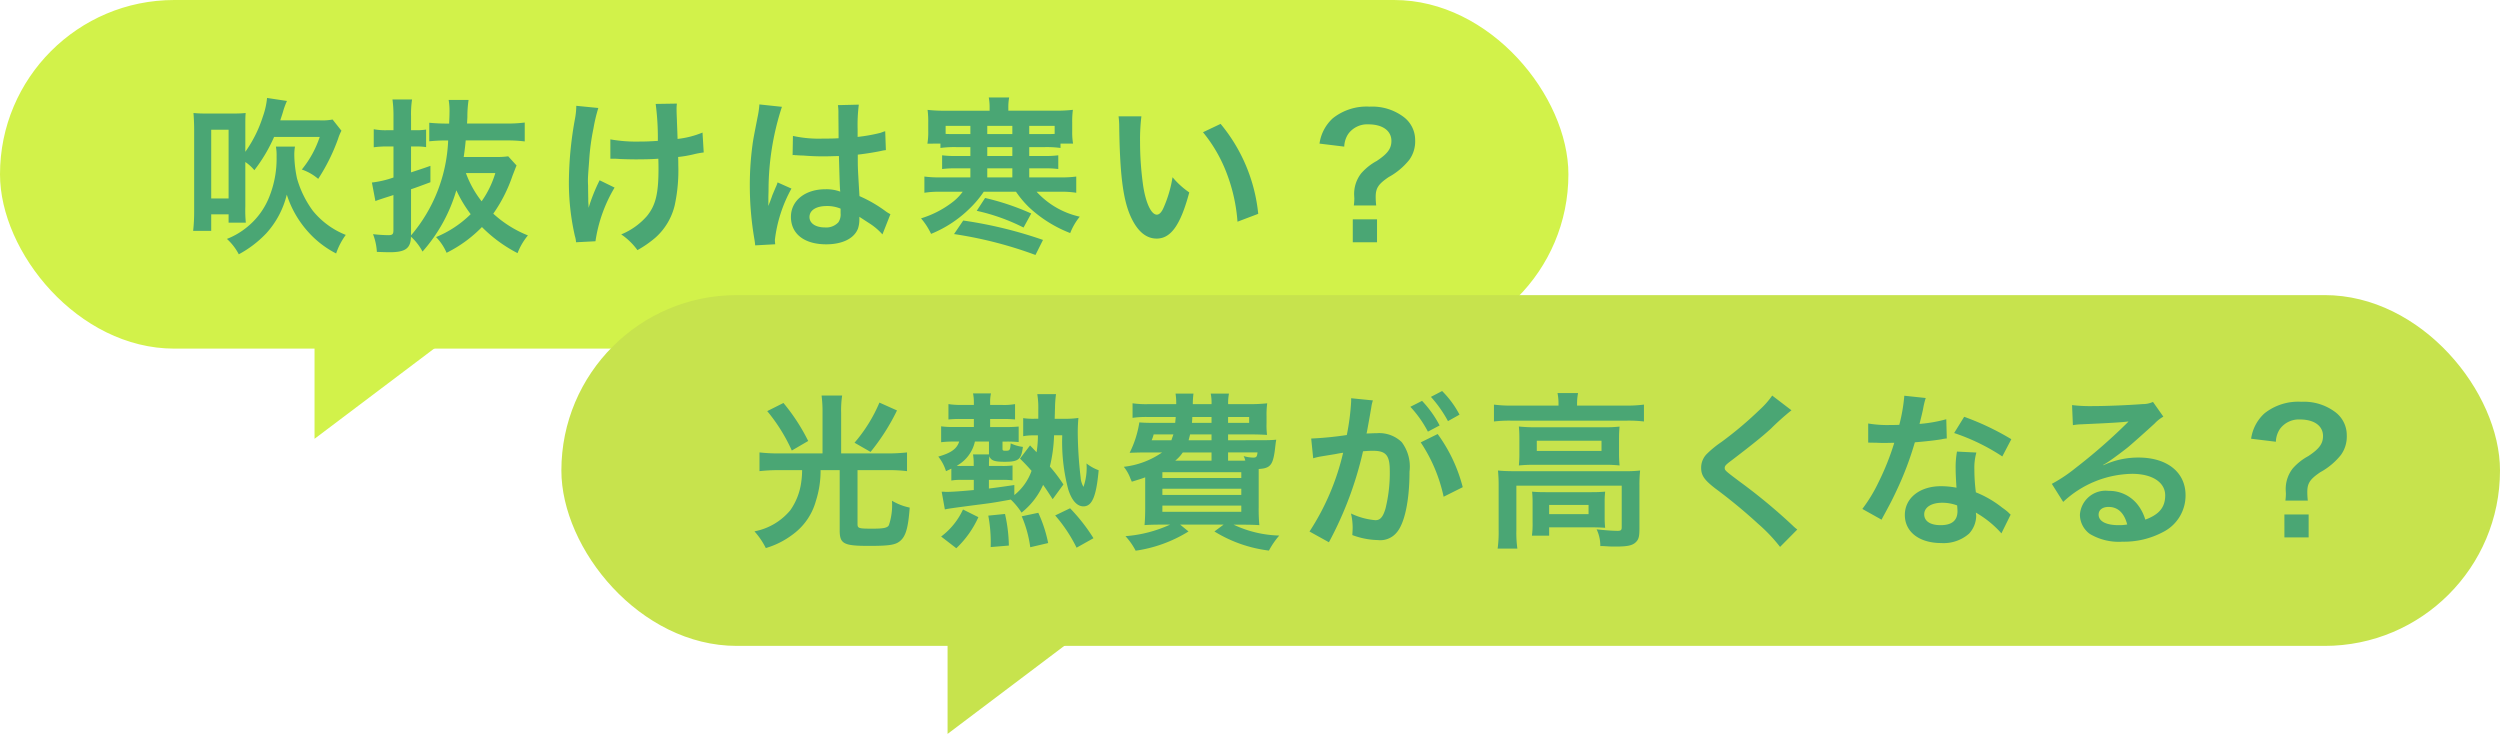
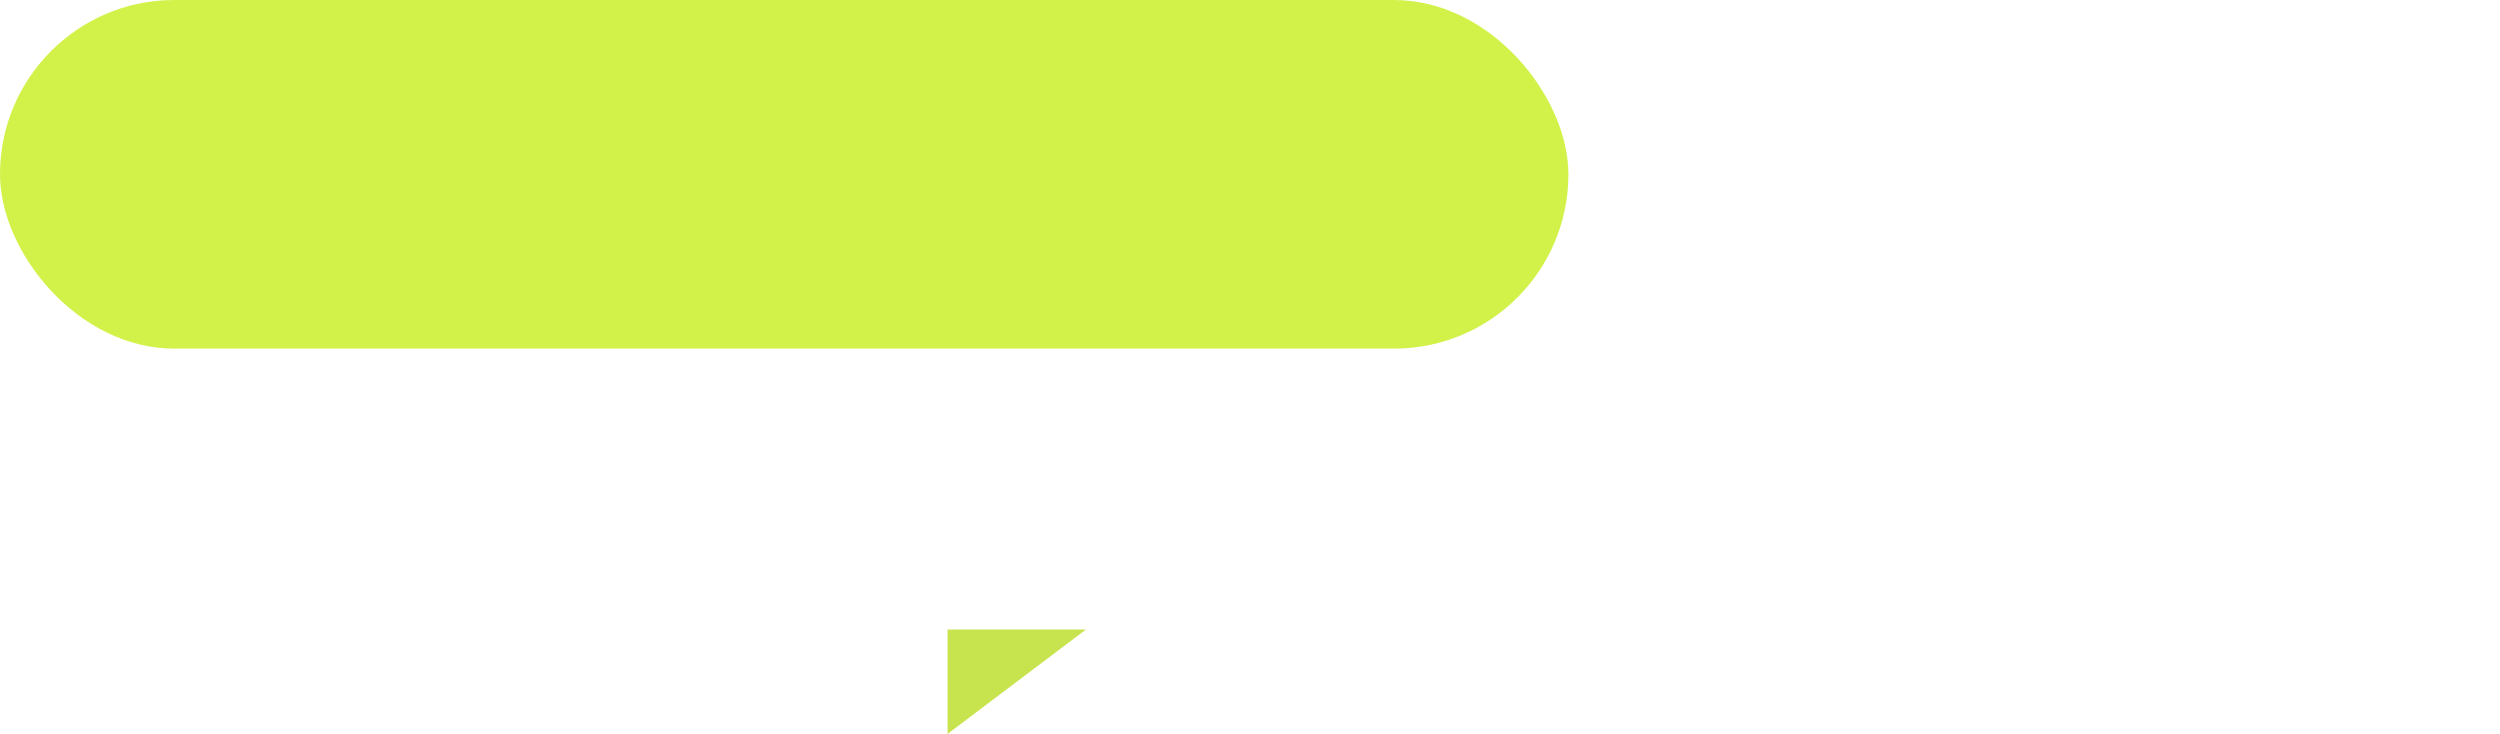
<svg xmlns="http://www.w3.org/2000/svg" width="209.308" height="61.445" viewBox="0 0 209.308 61.445">
  <g id="グループ_217155" data-name="グループ 217155" transform="translate(-129.829 -3404.908)">
    <g id="グループ_178383" data-name="グループ 178383" transform="translate(89 1685.939)">
      <g id="グループ_178384" data-name="グループ 178384">
        <rect id="長方形_3581" data-name="長方形 3581" width="131.312" height="29.188" rx="14.594" transform="translate(40.829 1718.969)" fill="#d2f24a" />
-         <path id="パス_268990" data-name="パス 268990" d="M5.39-6.468a3.629,3.629,0,0,1,.756.686A13.159,13.159,0,0,0,7.8-8.568H11.62a8.568,8.568,0,0,1-1.5,2.73,4.17,4.17,0,0,1,1.372.784,15.992,15.992,0,0,0,1.666-3.36,3.867,3.867,0,0,1,.28-.672l-.742-.938a4.615,4.615,0,0,1-1.064.07H8.316c.084-.266.14-.42.224-.7a6.238,6.238,0,0,1,.336-.924L7.21-11.83a6.4,6.4,0,0,1-.35,1.554A10.6,10.6,0,0,1,5.39-7.322V-9.184c0-.882,0-1.036.028-1.386a8.463,8.463,0,0,1-.98.042H2.058A9.025,9.025,0,0,1,1.05-10.57c.028.392.056.854.056,1.386v6.832A14.778,14.778,0,0,1,1.022-.7H2.534V-2.086H3.99v.7H5.432A10.722,10.722,0,0,1,5.39-2.73ZM2.534-9.17H3.99v5.754H2.534ZM7.952-7.756a4.184,4.184,0,0,1,.056.84,8.589,8.589,0,0,1-.616,3.374A6.153,6.153,0,0,1,5.558-1.036,6.186,6.186,0,0,1,3.85-.028,4.608,4.608,0,0,1,4.844,1.26,9.2,9.2,0,0,0,7.126-.476,7.413,7.413,0,0,0,8.862-3.738,8.506,8.506,0,0,0,10.64-.63a8.1,8.1,0,0,0,2.352,1.82A5.727,5.727,0,0,1,13.8-.364,6.741,6.741,0,0,1,11.046-2.38,8.434,8.434,0,0,1,9.716-5.1a10.058,10.058,0,0,1-.224-1.876,3.913,3.913,0,0,1,.056-.784ZM27.4-6.944a6.569,6.569,0,0,1-1.05.056H23.674c.084-.574.112-.8.168-1.386h3.416a11.583,11.583,0,0,1,1.526.084V-9.772a11.375,11.375,0,0,1-1.54.084h-3.29c.014-.252.014-.294.028-.532a9.339,9.339,0,0,1,.1-1.442H22.414a5.5,5.5,0,0,1,.07,1.078c0,.308-.014.476-.028.9h-.084a15.531,15.531,0,0,1-1.582-.07V-8.2a13.121,13.121,0,0,1,1.582-.07A13.044,13.044,0,0,1,19.264-.322V-4.186c.462-.154.714-.252,1.624-.588V-6.146c-.714.252-.938.322-1.624.546V-7.77H19.7a5.339,5.339,0,0,1,.826.056v-1.47a5.044,5.044,0,0,1-.812.056h-.448V-10.29a8.138,8.138,0,0,1,.084-1.414H17.71a10.028,10.028,0,0,1,.084,1.428v1.148H17.22a5.184,5.184,0,0,1-1.078-.084V-7.7a8.1,8.1,0,0,1,1.078-.07h.574v2.6a8.174,8.174,0,0,1-1.806.42l.294,1.554c.154-.07.5-.182,1.2-.406l.308-.1v2.94c0,.35-.084.42-.448.42a12.489,12.489,0,0,1-1.26-.084,4.882,4.882,0,0,1,.322,1.484c.392.014.77.028,1.078.028,1.316,0,1.75-.322,1.778-1.3a4.622,4.622,0,0,1,.966,1.246A13.36,13.36,0,0,0,23.058-4.1a10.851,10.851,0,0,0,1.2,2,9.017,9.017,0,0,1-2.9,1.918,4.262,4.262,0,0,1,.882,1.316A10.868,10.868,0,0,0,25.2-1.022a11.8,11.8,0,0,0,2.982,2.184A5.313,5.313,0,0,1,29.05-.322a9.461,9.461,0,0,1-2.9-1.82,12.432,12.432,0,0,0,1.6-3.15c.182-.462.266-.7.35-.882Zm-1.078,1.4a8.1,8.1,0,0,1-1.148,2.366,8.514,8.514,0,0,1-1.316-2.366Zm9.632-1.2h.21c.168,0,.224,0,.63.028.364.014.882.028,1.274.028.7,0,1.428-.014,1.9-.056.014.462.014.588.014.882,0,2.072-.252,3.052-.98,3.934A5.768,5.768,0,0,1,36.862-.406,5.515,5.515,0,0,1,38.22.91,9.106,9.106,0,0,0,39.746-.154a5.247,5.247,0,0,0,1.6-2.716,13.89,13.89,0,0,0,.294-3.346c0-.252,0-.378-.014-.672a9.89,9.89,0,0,0,1.358-.238,6.821,6.821,0,0,1,.784-.14l-.1-1.666A7.7,7.7,0,0,1,41.58-8.4c-.028-.9-.056-1.428-.056-1.582-.028-.63-.028-.756-.028-.9a3.052,3.052,0,0,1,.028-.476l-1.778.028a21.617,21.617,0,0,1,.182,3.094c-.728.042-.952.056-1.484.056a12.473,12.473,0,0,1-2.492-.182Zm-.9,1.806a14.445,14.445,0,0,0-.924,2.31c0-.224-.014-.308-.028-.532v-.252c-.014-.686-.014-.924-.014-1.078-.014-.224-.014-.392-.014-.434,0-.266.028-.672.1-1.6a18.859,18.859,0,0,1,.364-2.758,13.525,13.525,0,0,1,.406-1.708L33.1-11.172a6.161,6.161,0,0,1-.1,1.036A30.09,30.09,0,0,0,32.48-4.83a20.145,20.145,0,0,0,.5,4.55,2.282,2.282,0,0,1,.1.532L34.706.168a12.179,12.179,0,0,1,1.6-4.494Zm16.156-2.1a.246.246,0,0,1,.084-.014.643.643,0,0,1,.14.014,2.084,2.084,0,0,1,.238.014c.07,0,.224.014.42.014.658.056,1.218.07,1.736.07.364,0,.7-.014,1.26-.028.056,1.946.07,2.632.112,2.982a3.328,3.328,0,0,0-1.246-.2c-1.694,0-2.884.952-2.884,2.31,0,1.428,1.12,2.3,2.954,2.3,1.358,0,2.338-.49,2.66-1.316A2.449,2.449,0,0,0,56.8-1.68v-.2c.084.056.406.266.882.574a5.245,5.245,0,0,1,1.05.9L59.4-2.1a2.664,2.664,0,0,1-.392-.238,11.162,11.162,0,0,0-2.2-1.274c-.14-2.352-.14-2.38-.14-3.164v-.308c.742-.084,1.47-.21,1.946-.308a2.419,2.419,0,0,1,.406-.07l-.056-1.582-.112.028c-.224.084-.224.084-.308.112a14.075,14.075,0,0,1-1.89.336v-.644a13.7,13.7,0,0,1,.1-2.058l-1.75.042a3.916,3.916,0,0,1,.042.672c0,.574.014,1.274.014,2.1-.49.028-.8.028-1.288.028a10.089,10.089,0,0,1-2.534-.224Zm4.018,4.48v.378a1.175,1.175,0,0,1-.182.756,1.376,1.376,0,0,1-1.134.434c-.784,0-1.288-.35-1.288-.868,0-.574.56-.924,1.456-.924A2.931,2.931,0,0,1,55.23-2.562ZM49.756.42a2.743,2.743,0,0,1-.028-.378,11.681,11.681,0,0,1,1.386-4.284L49.952-4.76a2.668,2.668,0,0,1-.168.434c-.14.336-.14.336-.266.63-.07.224-.14.378-.168.476-.1.252-.1.252-.168.406h-.014a2.383,2.383,0,0,0,.014-.294v-.224c0-.224,0-.224.014-.728a22.5,22.5,0,0,1,1.12-7.028l-1.89-.2v.056a7.515,7.515,0,0,1-.154,1.036c-.308,1.582-.308,1.582-.378,2a25.024,25.024,0,0,0-.266,3.71,26.549,26.549,0,0,0,.378,4.452,5.109,5.109,0,0,1,.07.546ZM63.588-8.008v.364a8.812,8.812,0,0,1,1.344-.07h1.162v.742h-1.12a8.61,8.61,0,0,1-1.246-.056V-5.88a8.863,8.863,0,0,1,1.246-.056h1.12v.756H63.616a9.219,9.219,0,0,1-1.372-.07v1.358a7.719,7.719,0,0,1,1.372-.084H65.45a4.28,4.28,0,0,1-.98.966,8.229,8.229,0,0,1-2.506,1.26,5.783,5.783,0,0,1,.84,1.3,9.96,9.96,0,0,0,3.276-2.17,8.627,8.627,0,0,0,1.134-1.358h2.7A8.409,8.409,0,0,0,71.022-2.66a10.7,10.7,0,0,0,3.43,2.142,5.133,5.133,0,0,1,.8-1.372,6.912,6.912,0,0,1-3.612-2.086h1.946a7.627,7.627,0,0,1,1.372.084V-5.25a9.105,9.105,0,0,1-1.372.07H71.022v-.756h1.2a8.761,8.761,0,0,1,1.232.056V-7.028a8.384,8.384,0,0,1-1.232.056h-1.2v-.742H72.31a8.723,8.723,0,0,1,1.33.07v-.364h1.05a5.9,5.9,0,0,1-.07-1.05v-.728a7.275,7.275,0,0,1,.056-1.05,12.121,12.121,0,0,1-1.54.07H69.272v-.224a4.418,4.418,0,0,1,.07-.882H67.634a4.65,4.65,0,0,1,.07.9v.21H64.05a12.393,12.393,0,0,1-1.54-.07,7.274,7.274,0,0,1,.056,1.05v.728a5.807,5.807,0,0,1-.07,1.05Zm.434-1.484h2.072v.686h-1.26c-.378,0-.574,0-.812-.014Zm7,.686v-.686H73.15v.672c-.252.014-.392.014-.742.014ZM69.608-7.714v.742h-2.1v-.742Zm0-1.092h-2.1v-.686h2.1Zm-2.1,3.626v-.756h2.1v.756Zm-.882,2.8a16.467,16.467,0,0,1,3.92,1.4l.644-1.176a20.823,20.823,0,0,0-3.864-1.3Zm-1.9,1.946a34,34,0,0,1,6.818,1.75l.63-1.26a35.979,35.979,0,0,0-6.678-1.624ZM78.5-10.29a6.69,6.69,0,0,1,.056.9c.056,3.878.308,5.908.882,7.308C80-.742,80.752-.056,81.69-.056c1.19,0,2-1.134,2.73-3.864a6.911,6.911,0,0,1-1.4-1.274,10.321,10.321,0,0,1-.742,2.534c-.168.392-.364.6-.574.6-.448,0-.9-.9-1.134-2.352A26.2,26.2,0,0,1,80.3-8.162a16.275,16.275,0,0,1,.112-2.128Zm7.07,1.33a12.22,12.22,0,0,1,1.988,3.444,14.193,14.193,0,0,1,.9,4.046l1.736-.658a13.958,13.958,0,0,0-3.15-7.532Zm14.5,6.132a6.682,6.682,0,0,1-.042-.714c0-.742.224-1.078,1.092-1.666a5.717,5.717,0,0,0,1.722-1.442,2.631,2.631,0,0,0,.49-1.652,2.408,2.408,0,0,0-.994-1.96,4.376,4.376,0,0,0-2.814-.84,4.53,4.53,0,0,0-3.094.98,3.541,3.541,0,0,0-1.106,2.114l2.072.252a2.031,2.031,0,0,1,.336-1.064,1.961,1.961,0,0,1,1.68-.8c1.19,0,1.932.532,1.932,1.386,0,.644-.322,1.078-1.232,1.68A4.679,4.679,0,0,0,98.8-5.5a2.8,2.8,0,0,0-.574,1.82l.014.266a4.817,4.817,0,0,1-.042.588Zm-1.96,1.162V.252h2.03V-1.666Z" transform="translate(55.978 1739)" fill="#4aa674" />
      </g>
-       <path id="パス_156601" data-name="パス 156601" d="M242.764,4436.844v8.738l11.584-8.738Z" transform="translate(-175.601 -2689.875)" fill="#d2f24a" />
    </g>
    <g id="グループ_178385" data-name="グループ 178385" transform="translate(136 1710.646)">
      <g id="グループ_178384-2" data-name="グループ 178384">
-         <rect id="長方形_3581-2" data-name="長方形 3581" width="162.308" height="29.37" rx="14.685" transform="translate(40.829 1718.969)" fill="#c7e34d" />
-         <path id="パス_268991" data-name="パス 268991" d="M6.1-6.776H2.422a13.751,13.751,0,0,1-1.6-.084v1.568a13.772,13.772,0,0,1,1.568-.084h2a6.768,6.768,0,0,1-.07.98A5.308,5.308,0,0,1,3.4-2.016a5.142,5.142,0,0,1-3,1.764,6.316,6.316,0,0,1,.952,1.4A6.992,6.992,0,0,0,3.6.014,5.165,5.165,0,0,0,5.544-2.8a8.174,8.174,0,0,0,.392-2.576h1.6V-.364C7.532.8,7.854.966,10.01.966c1.666,0,2.184-.084,2.562-.392.49-.392.7-1.092.826-2.814a4.8,4.8,0,0,1-1.484-.574,5.328,5.328,0,0,1-.252,2.03c-.112.238-.434.308-1.372.308C9.128-.476,9.03-.5,9.03-.868V-5.376h2.562a11.921,11.921,0,0,1,1.582.084V-6.86a14.726,14.726,0,0,1-1.61.084H7.658v-3.43a8.138,8.138,0,0,1,.084-1.414H6.02A10.521,10.521,0,0,1,6.1-10.206ZM1.47-10.318a14.47,14.47,0,0,1,2.058,3.3l1.372-.8A16.319,16.319,0,0,0,2.828-11Zm9.394-.714a12.711,12.711,0,0,1-2.086,3.36l1.344.77a17.7,17.7,0,0,0,2.212-3.472Zm7.9,6.468v.854c-1.05.1-1.862.154-2.282.154a1.906,1.906,0,0,1-.224-.014h-.182l.266,1.484c.294-.07.728-.126,2.3-.336,1.666-.21,1.666-.21,3.22-.49a5.839,5.839,0,0,1,.9,1.092,6.191,6.191,0,0,0,1.806-2.324c.252.35.406.588.8,1.2l.9-1.232a12.762,12.762,0,0,0-1.134-1.5,12.614,12.614,0,0,0,.35-2.618h.686a15.532,15.532,0,0,0,.5,4.522c.294.938.742,1.428,1.274,1.428.728,0,1.078-.84,1.274-3.024A3.712,3.712,0,0,1,28.2-5.936a4.849,4.849,0,0,1-.252,1.96,1.8,1.8,0,0,1-.238-.784A34.038,34.038,0,0,1,27.468-8.5c0-.49.028-.966.056-1.246a7.48,7.48,0,0,1-1.176.07h-.812c.014-.364.014-.532.028-.9a9.113,9.113,0,0,1,.084-1.162H24.08a6.864,6.864,0,0,1,.084,1.26v.8h-.336A5.717,5.717,0,0,1,22.9-9.73v1.512a4.6,4.6,0,0,1,.924-.07h.308a8.678,8.678,0,0,1-.112,1.414l-.546-.574-.84,1.106c.49.49.616.63.966,1.022a4.479,4.479,0,0,1-1.442,2.03v-.84c-1.05.154-1.442.21-2.128.294v-.728H21.14a6.993,6.993,0,0,1,.868.042V-5.768a6.3,6.3,0,0,1-.854.042h-1.12V-5.81c0-.336.014-.49.028-.728.154.364.434.462,1.288.462,1.162,0,1.386-.182,1.526-1.246a3.4,3.4,0,0,1-1.022-.294c-.042.574-.07.616-.434.616-.21,0-.252-.028-.252-.168v-.6H21.5a9.49,9.49,0,0,1,1.022.042v-1.3a10.275,10.275,0,0,1-1.05.042H20.132V-9.66h1.106a9.723,9.723,0,0,1,.98.042v-1.288a5.2,5.2,0,0,1-1.134.07h-.952v-.224a3.255,3.255,0,0,1,.07-.742H18.7a3.619,3.619,0,0,1,.07.756v.21h-1.05a6.436,6.436,0,0,1-1.078-.07v1.288a9.828,9.828,0,0,1,.994-.042h1.134v.672H17.108a7.329,7.329,0,0,1-1.078-.056v1.33a8.344,8.344,0,0,1,1.05-.056h.462c-.2.616-.672.952-1.75,1.26a3.666,3.666,0,0,1,.644,1.218c.224-.1.28-.126.448-.21v.994a5.064,5.064,0,0,1,.84-.056Zm0-1.162H17.738a3.3,3.3,0,0,1-.406-.014,3.066,3.066,0,0,0,1.526-2.03h1.176v1.078H18.7a4.6,4.6,0,0,1,.056.868ZM17.3,1.162a8.237,8.237,0,0,0,1.848-2.6l-1.288-.644A5.907,5.907,0,0,1,16.03.182ZM21.7.938a12.9,12.9,0,0,0-.322-2.646l-1.4.14a12.145,12.145,0,0,1,.2,2.632Zm3.29-.21a11.21,11.21,0,0,0-.826-2.534l-1.386.294a9.859,9.859,0,0,1,.714,2.59ZM28.784.322a14.928,14.928,0,0,0-1.96-2.506l-1.246.6a12.582,12.582,0,0,1,1.792,2.7Zm11.27-8.2v-.49h1.89c.5,0,.924.014,1.372.042a6.533,6.533,0,0,1-.042-.994v-.56a7.181,7.181,0,0,1,.056-1.092,12.755,12.755,0,0,1-1.372.07h-1.9a4.091,4.091,0,0,1,.07-.882H38.6a3.862,3.862,0,0,1,.07.882H37.1a7.237,7.237,0,0,1,.056-.882h-1.5a5.383,5.383,0,0,1,.056.882H33.4a8.269,8.269,0,0,1-1.344-.07v1.218a7.958,7.958,0,0,1,1.344-.07h2.268c0,.154-.014.154-.042.49H33.8c-.56,0-.9-.014-1.176-.042a8.579,8.579,0,0,1-.812,2.548c.392-.014.868-.028,1.162-.028h1.554a6.971,6.971,0,0,1-3.206,1.2,3.387,3.387,0,0,1,.56.994l.112.252c.546-.168.742-.224,1.12-.364v2.6c0,.6-.028,1.148-.056,1.4.322-.028.882-.042,1.484-.042H35.2a10.9,10.9,0,0,1-3.738.966,5.663,5.663,0,0,1,.854,1.218,11.447,11.447,0,0,0,4.424-1.61l-.7-.574h3.64l-.77.574a11.293,11.293,0,0,0,4.564,1.6A6.852,6.852,0,0,1,44.338.1a9.513,9.513,0,0,1-3.822-.91h.672c.574,0,1.19.014,1.484.042a14.064,14.064,0,0,1-.056-1.484v-3.22c.952-.056,1.176-.322,1.344-1.5.084-.714.084-.714.126-.952-.322.028-.574.042-1.19.042Zm1.19,1.708h-1.19V-6.86h2.464c-.042.378-.1.434-.378.434a3.194,3.194,0,0,1-.784-.126,1.571,1.571,0,0,1,.14.378Zm-2.576,0H35.63a3.153,3.153,0,0,0,.63-.686h2.408Zm-3.192-2.2c-.07.21-.1.294-.168.49H33.656a3.245,3.245,0,0,0,.168-.49Zm3.192,0v.49H36.75c.056-.21.07-.28.126-.49Zm0-1.456v.49H37.03c.014-.224.028-.294.028-.49Zm1.386,0h1.764v.49H40.054Zm-5.5,4.62H41.16v.49H34.552Zm0,1.386H41.16V-3.3H34.552Zm0,1.414H41.16v.518H34.552ZM56.182-7.7A13.1,13.1,0,0,1,58.1-3.15l1.6-.8A13.021,13.021,0,0,0,57.6-8.4Zm-4.116-3.08a3.257,3.257,0,0,1,.112-.434l-1.82-.182v.252a19.693,19.693,0,0,1-.364,2.828,28.754,28.754,0,0,1-2.982.294L47.18-6.37a5.749,5.749,0,0,1,.574-.14l1.274-.21c.448-.084.448-.084.658-.112A20.592,20.592,0,0,1,46.872-.238l1.624.9a30.057,30.057,0,0,0,2.856-7.616c.322-.028.546-.042.84-.042,1.078,0,1.4.378,1.4,1.666a12.44,12.44,0,0,1-.364,3.192c-.21.686-.434.952-.84.952a5.861,5.861,0,0,1-2.044-.56,5.258,5.258,0,0,1,.14,1.19c0,.14-.014.35-.028.616a6.49,6.49,0,0,0,2.156.42,1.773,1.773,0,0,0,1.554-.63c.672-.77,1.078-2.688,1.078-5.1a3.4,3.4,0,0,0-.658-2.478,2.712,2.712,0,0,0-2.072-.742c-.252,0-.448.014-.868.028.042-.182.042-.182.084-.42.14-.756.238-1.33.308-1.736Zm3.248.1A9.449,9.449,0,0,1,56.784-8.6l.98-.518a9.073,9.073,0,0,0-1.47-2.058Zm4.116.658A8.1,8.1,0,0,0,57.974-12l-.938.49a10.315,10.315,0,0,1,1.428,2.03Zm8.288-.756H63.84a11.436,11.436,0,0,1-1.526-.084V-9.45a10.774,10.774,0,0,1,1.442-.07h9.66a10.871,10.871,0,0,1,1.456.07v-1.414a10.824,10.824,0,0,1-1.47.084h-4.13v-.182a4.45,4.45,0,0,1,.084-.868H67.634a4.387,4.387,0,0,1,.084.882ZM64.442-6.8A9.971,9.971,0,0,1,64.4-5.768a12,12,0,0,1,1.316-.056h5.8a10.914,10.914,0,0,1,1.316.056A9.606,9.606,0,0,1,72.786-6.8v-1.2c0-.448.014-.658.042-1.022a10.381,10.381,0,0,1-1.246.056H65.758A12.015,12.015,0,0,1,64.4-9.03c.028.336.042.574.042,1.022ZM65.9-7.84h5.418v.854H65.9ZM62.706-.35a10.162,10.162,0,0,1-.084,1.54h1.652A9.563,9.563,0,0,1,64.19-.35V-4.074h8.82V-.588c0,.224-.07.294-.336.294-.392,0-.994-.042-1.764-.126a3.183,3.183,0,0,1,.308,1.4c.224,0,.224,0,.448.014.448.028.518.028.812.028.98,0,1.4-.084,1.68-.336s.336-.5.336-1.2v-3.57a11.755,11.755,0,0,1,.056-1.26,11.215,11.215,0,0,1-1.372.056H64.106c-.6,0-1.008-.014-1.456-.056a12.376,12.376,0,0,1,.056,1.274Zm8.876-2.324a7.506,7.506,0,0,1,.042-.9c-.42.028-.616.042-1.148.042H66.64c-.518,0-.812-.014-1.134-.042a8.384,8.384,0,0,1,.042.924v1.624A7.341,7.341,0,0,1,65.492.112h1.442v-.7h3.528c.378,0,.9.014,1.162.042a8.311,8.311,0,0,1-.042-.938Zm-4.648.21h3.3v.77h-3.3ZM85.61-11.62a6.94,6.94,0,0,1-1.022,1.162,31.379,31.379,0,0,1-3.234,2.73A8.585,8.585,0,0,0,80.122-6.72a1.636,1.636,0,0,0-.462,1.134c0,.644.252,1.022,1.176,1.736A44.4,44.4,0,0,1,84.448-.868a13.523,13.523,0,0,1,1.82,1.918L87.71-.406a3.491,3.491,0,0,1-.406-.35,47.057,47.057,0,0,0-4.41-3.654c-1.232-.924-1.26-.952-1.26-1.162,0-.154.1-.266.532-.588C83.8-7.406,84.784-8.19,85.5-8.848a21.357,21.357,0,0,1,1.722-1.54Zm11.06.014a14.3,14.3,0,0,1-.42,2.436c-.308.014-.546.014-.714.014a9.721,9.721,0,0,1-1.89-.126v1.6l.742.014c.294.014.378.014.56.014s.252,0,.882-.014a21.538,21.538,0,0,1-1.316,3.3,12.743,12.743,0,0,1-1.358,2.24l1.61.9c.084-.168.084-.168.266-.5.532-.98.658-1.232.98-1.918a26.873,26.873,0,0,0,1.54-4.06c.868-.07,1.722-.168,2.226-.252a2.73,2.73,0,0,1,.448-.07l-.042-1.61a12.008,12.008,0,0,1-2.24.392c.154-.616.224-.9.294-1.232a7.008,7.008,0,0,1,.224-.938Zm8.96,3.64a22.1,22.1,0,0,0-3.948-1.876l-.84,1.358a17.135,17.135,0,0,1,4.032,1.96Zm-.056,6.314a2.506,2.506,0,0,1-.21-.2,5.162,5.162,0,0,0-.49-.378,8.747,8.747,0,0,0-2.212-1.288,14.864,14.864,0,0,1-.126-1.918,4.666,4.666,0,0,1,.168-1.414L101.08-6.93a7.426,7.426,0,0,0-.112,1.414c0,.42.028.966.07,1.61a6.954,6.954,0,0,0-1.3-.126c-1.778,0-3.024.994-3.024,2.408S97.916.728,99.764.728a3.232,3.232,0,0,0,2.324-.784,2.237,2.237,0,0,0,.6-1.484c0-.056-.014-.154-.028-.28A8.467,8.467,0,0,1,104.8-.084Zm-4.48-.77s.028.336.028.476c0,.784-.462,1.176-1.414,1.176-.868,0-1.372-.336-1.372-.91s.588-.966,1.5-.966A3.529,3.529,0,0,1,101.094-2.422ZM113.316-5.81a5.5,5.5,0,0,0,.574-.364c.28-.182,1.288-.938,1.54-1.148.476-.406,1.5-1.316,2.2-1.96a3,3,0,0,1,.728-.574l-.868-1.232a2.063,2.063,0,0,1-.868.182c-1.358.1-3.066.168-4.256.168a12.661,12.661,0,0,1-1.652-.084l.07,1.68a4.723,4.723,0,0,1,.672-.07c2.534-.112,3.43-.168,3.962-.238l.014.014-.252.252a46.746,46.746,0,0,1-4.186,3.64,12.591,12.591,0,0,1-1.974,1.316l.952,1.512a8.626,8.626,0,0,1,5.768-2.352c1.694,0,2.772.714,2.772,1.806,0,.994-.5,1.6-1.666,2.03a3.765,3.765,0,0,0-.644-1.26,3.013,3.013,0,0,0-2.422-1.148,2.155,2.155,0,0,0-2.408,2,2,2,0,0,0,.84,1.61,4.736,4.736,0,0,0,2.716.644,6.927,6.927,0,0,0,3.388-.8,3.421,3.421,0,0,0,1.9-3.094c0-1.918-1.54-3.15-3.934-3.15a6.834,6.834,0,0,0-2.94.644Zm2.016,4.984a3.789,3.789,0,0,1-.728.056c-1.036,0-1.666-.322-1.666-.882,0-.392.322-.644.826-.644C114.548-2.3,115.08-1.792,115.332-.826Zm15.12-2a6.682,6.682,0,0,1-.042-.714c0-.742.224-1.078,1.092-1.666a5.717,5.717,0,0,0,1.722-1.442,2.631,2.631,0,0,0,.49-1.652,2.408,2.408,0,0,0-.994-1.96,4.376,4.376,0,0,0-2.814-.84,4.53,4.53,0,0,0-3.094.98,3.541,3.541,0,0,0-1.106,2.114l2.072.252a2.031,2.031,0,0,1,.336-1.064,1.961,1.961,0,0,1,1.68-.8c1.19,0,1.932.532,1.932,1.386,0,.644-.322,1.078-1.232,1.68a4.68,4.68,0,0,0-1.316,1.05,2.8,2.8,0,0,0-.574,1.82l.014.266a4.817,4.817,0,0,1-.042.588Zm-1.96,1.162V.252h2.03V-1.666Z" transform="translate(56.594 1739)" fill="#4aa674" />
-       </g>
+         </g>
      <path id="パス_156601-2" data-name="パス 156601" d="M242.764,4436.844v8.738l11.584-8.738Z" transform="translate(-169.601 -2689.875)" fill="#c7e34d" />
    </g>
  </g>
</svg>